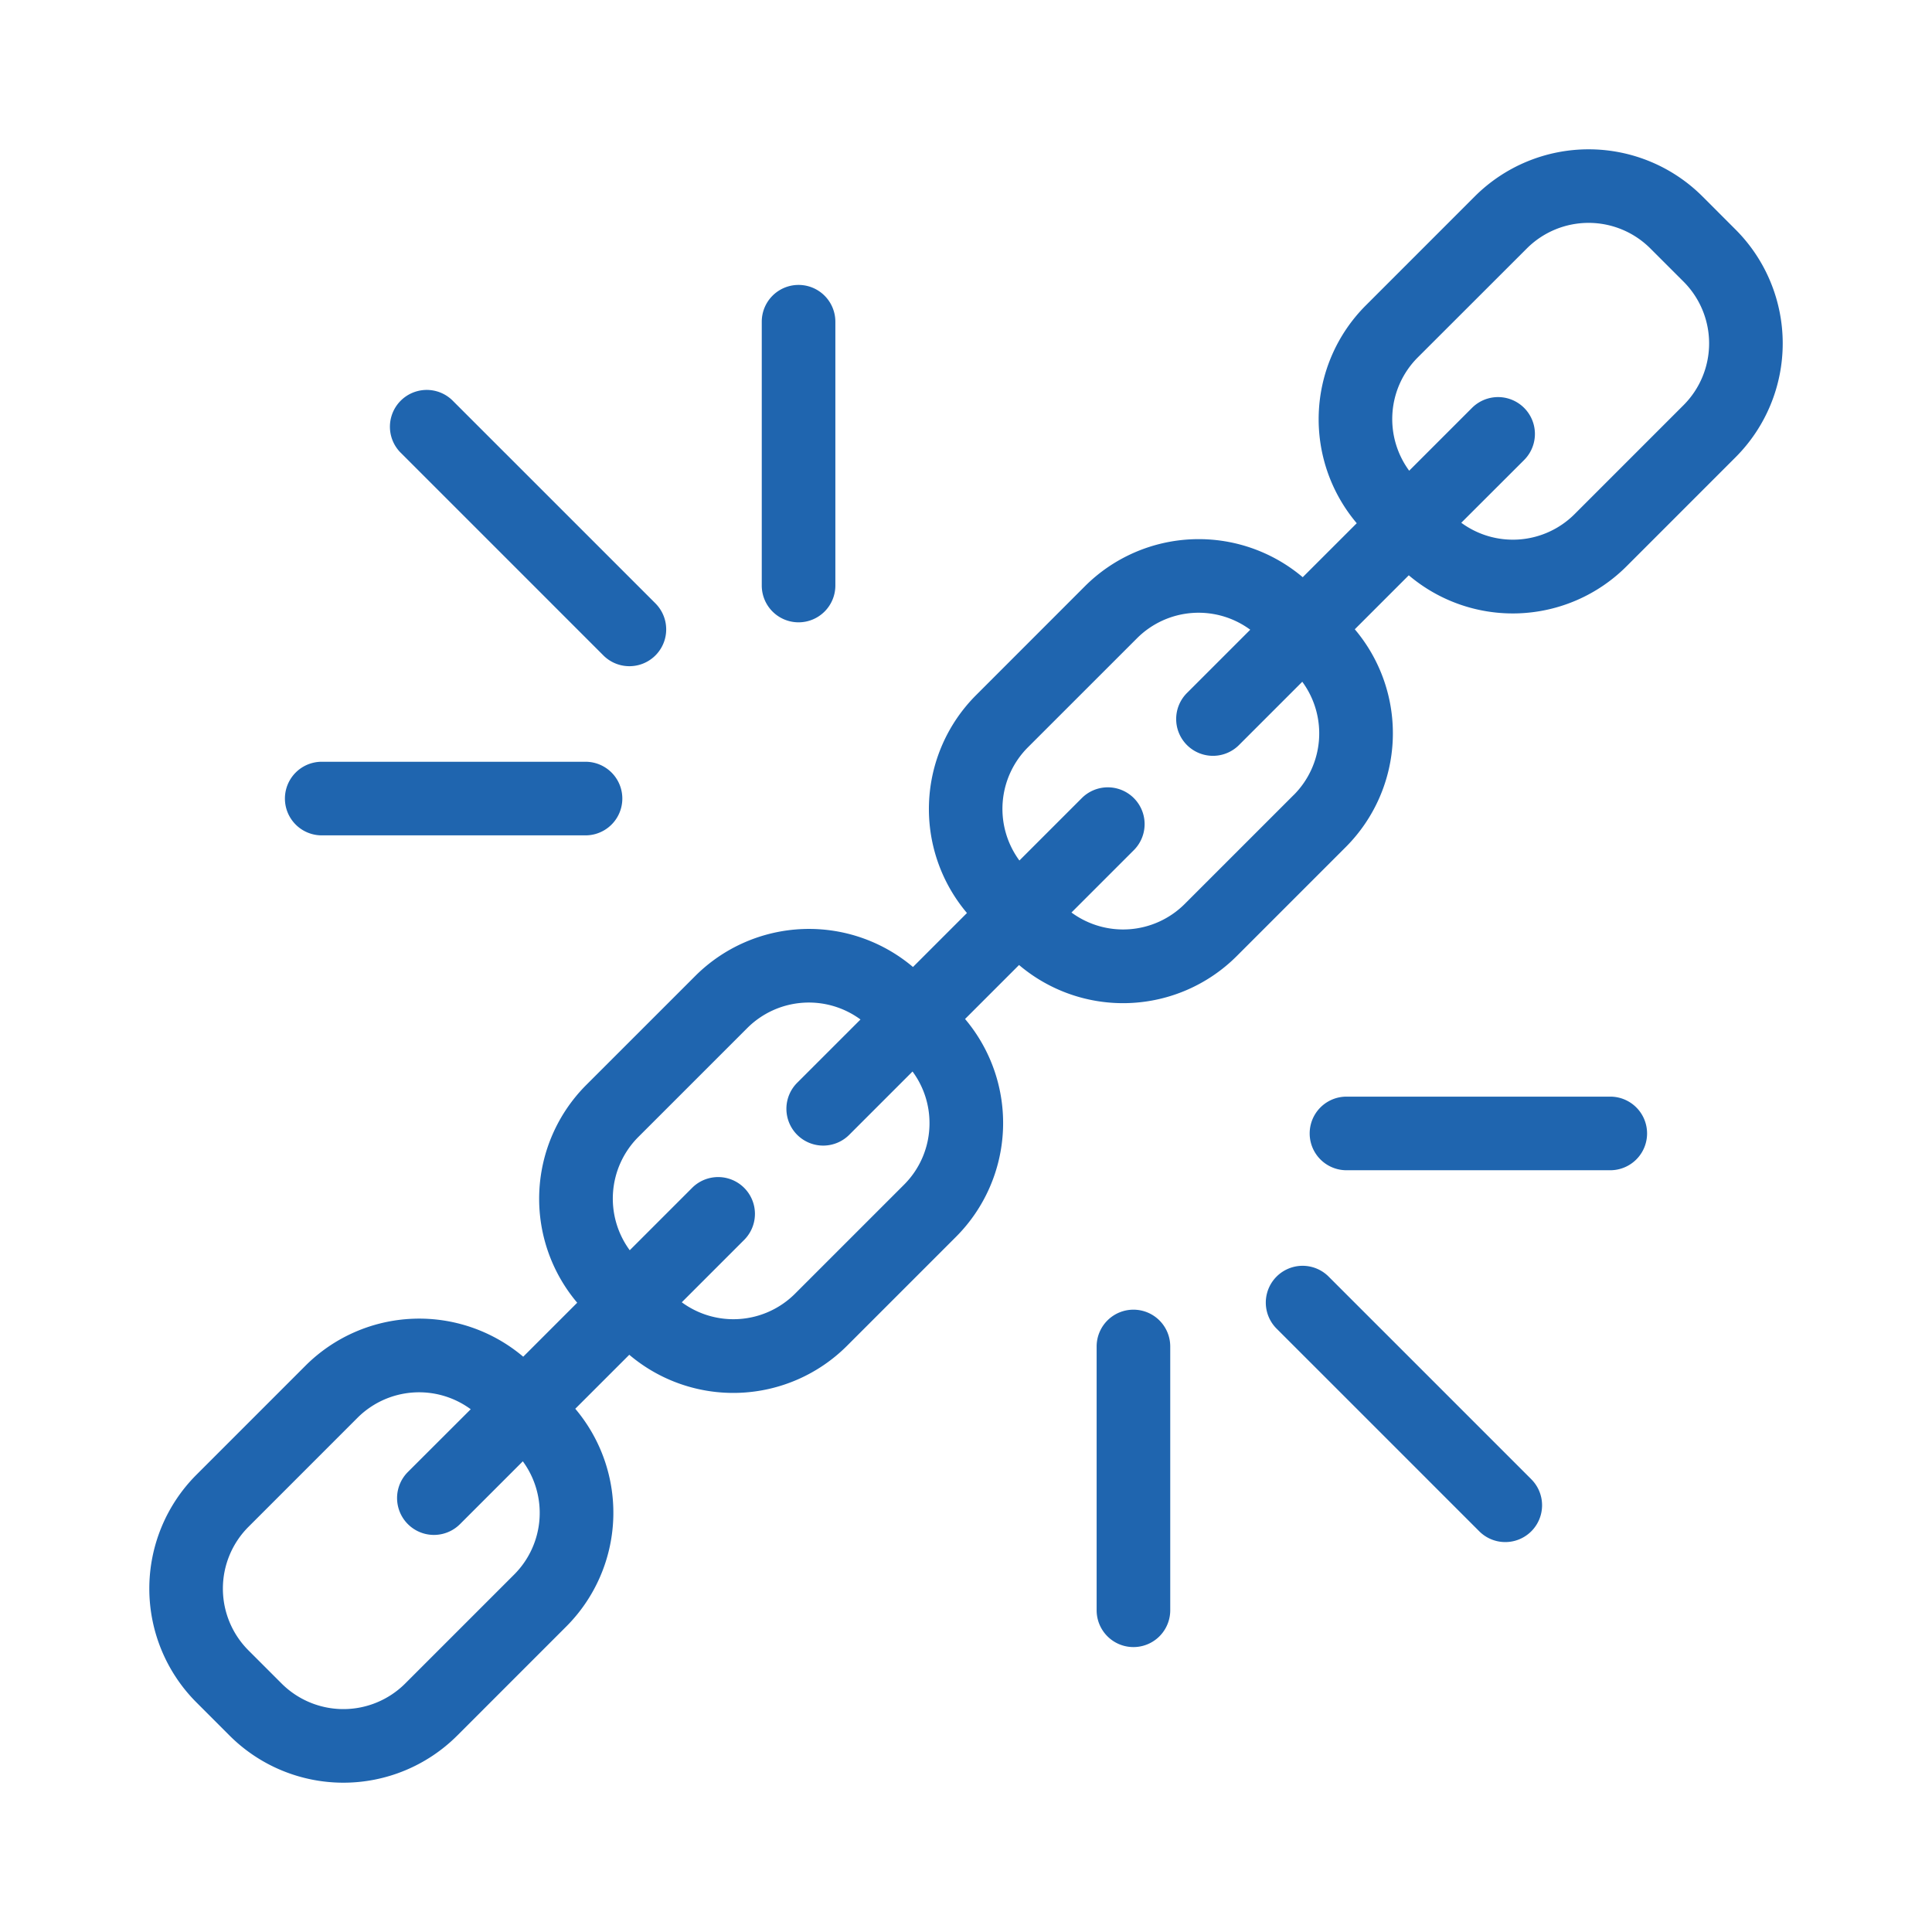
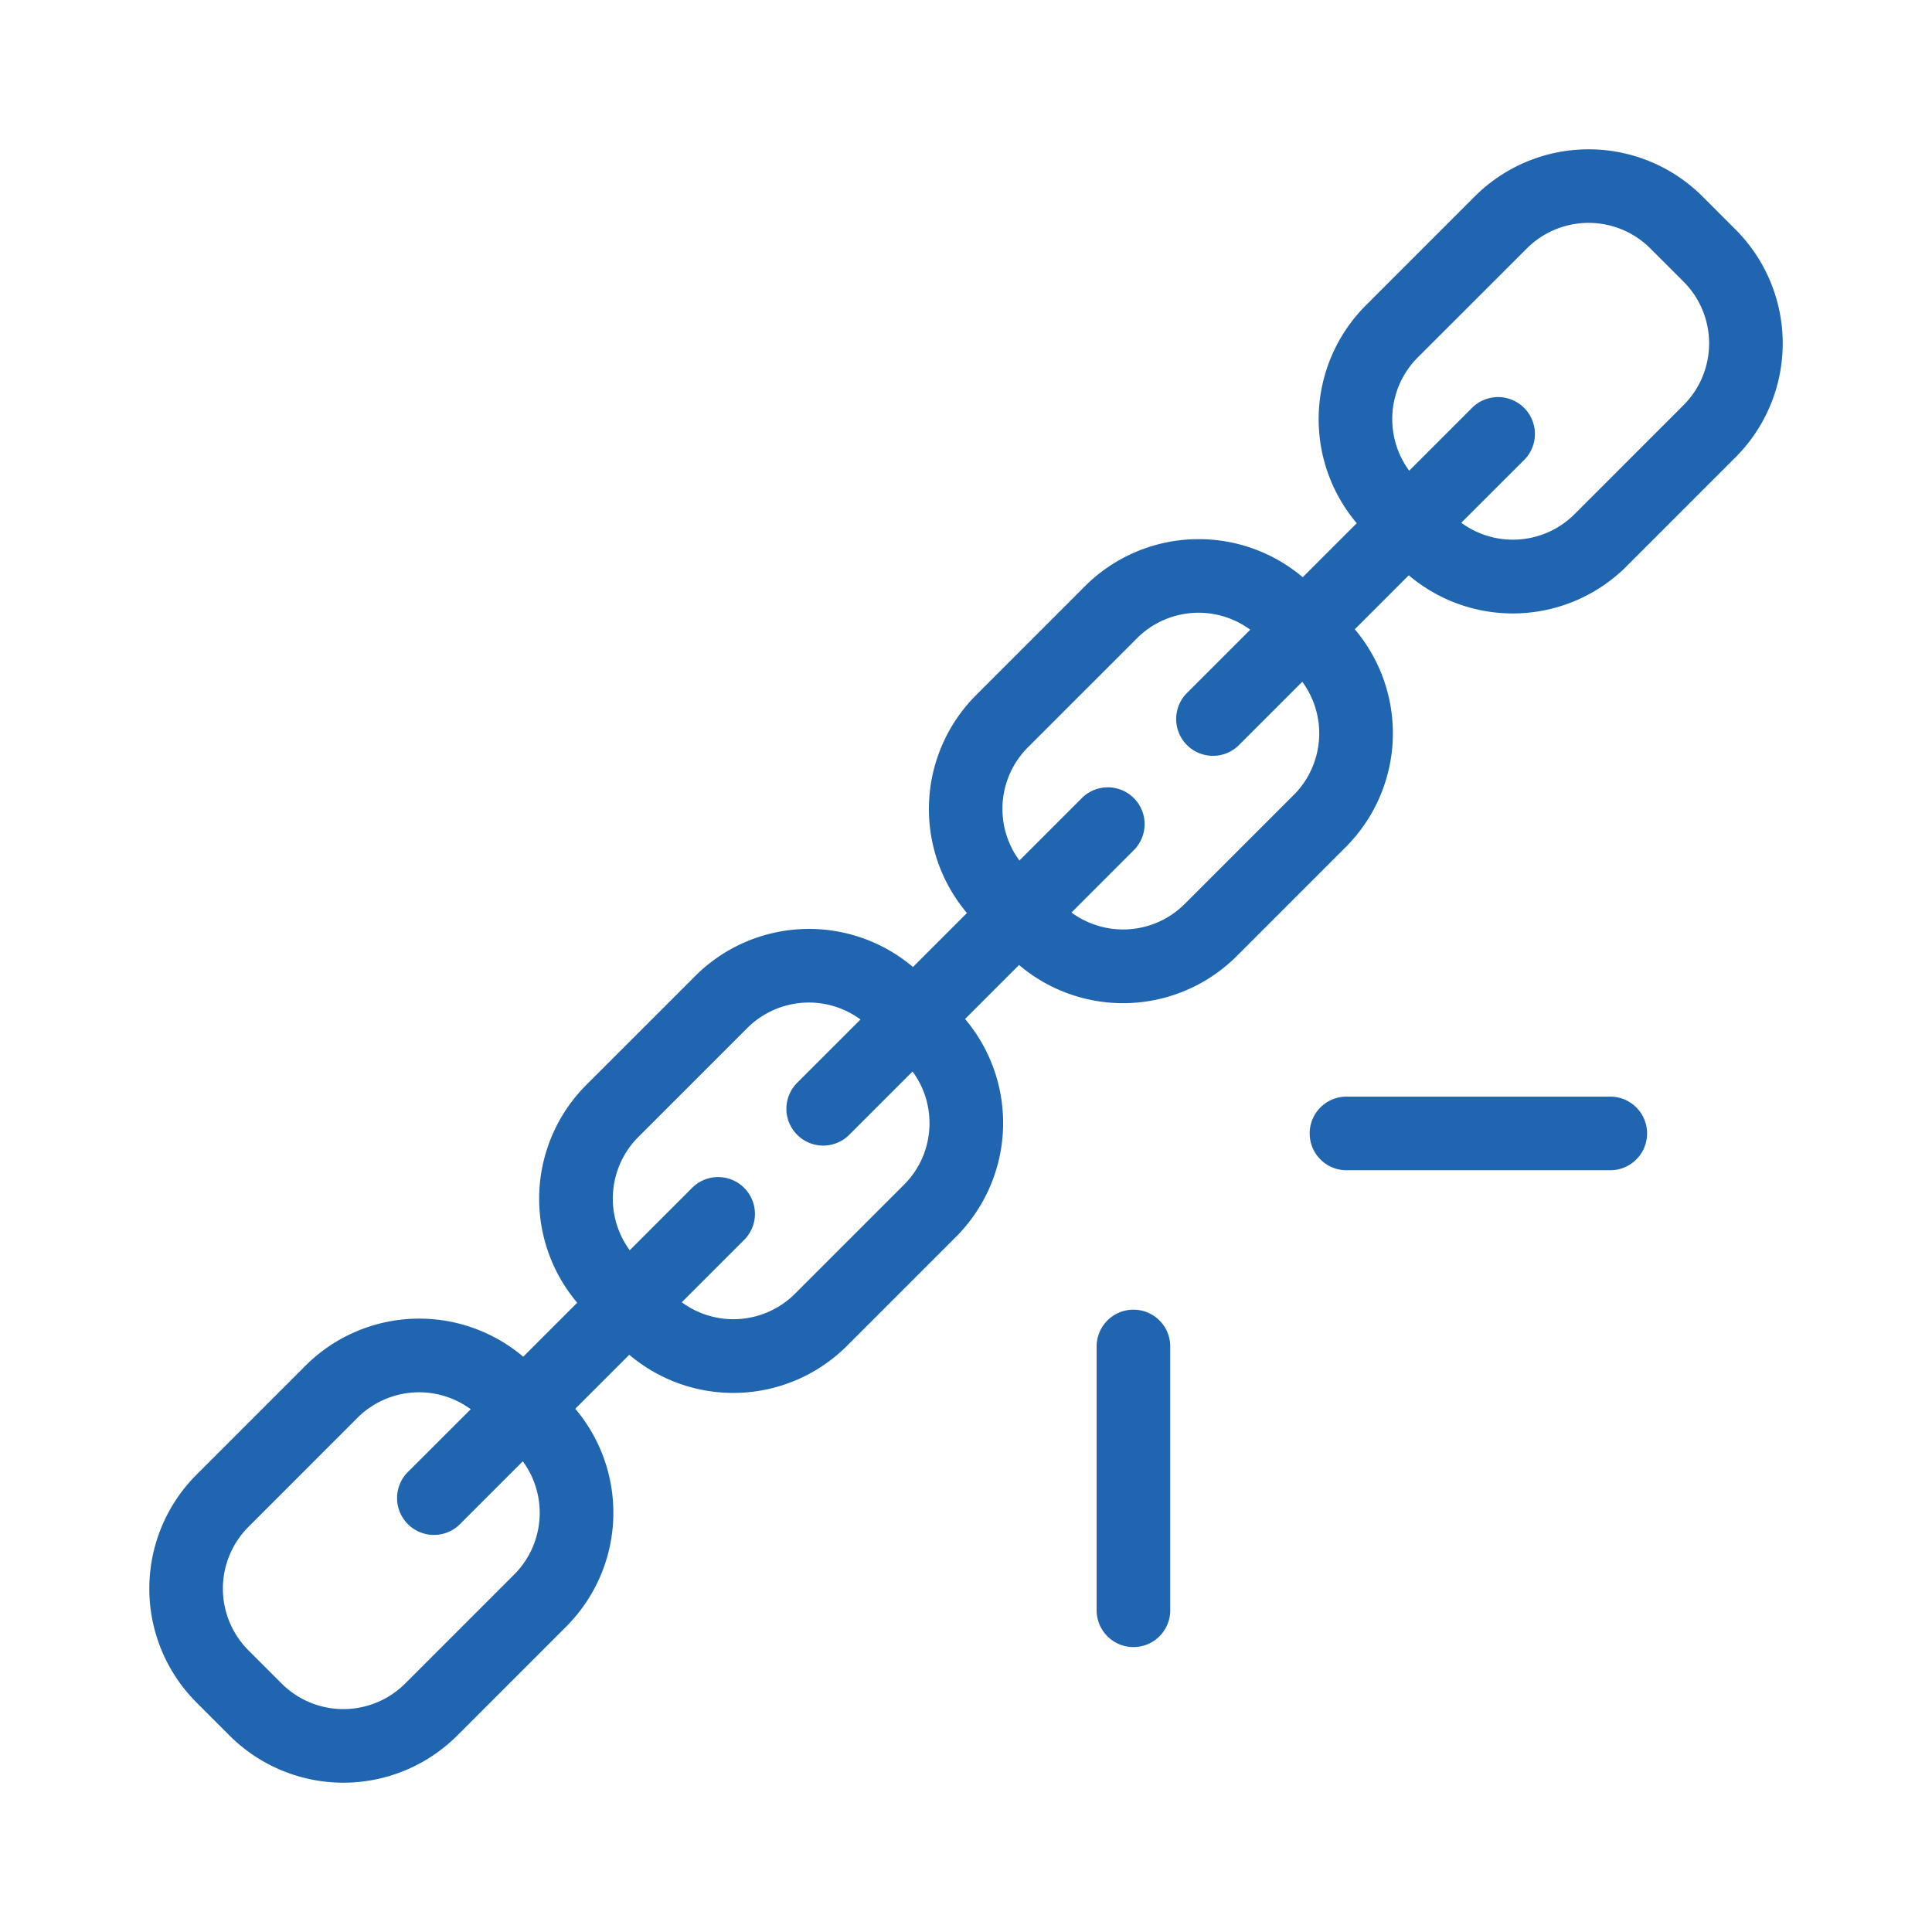
<svg xmlns="http://www.w3.org/2000/svg" id="Layer_1" data-name="Layer 1" width="105" height="105" viewBox="0 0 105 105">
  <defs>
    <style>.cls-1{fill:#1f65af;}</style>
  </defs>
  <title>0</title>
  <path class="cls-1" d="M94.33,12.481L92.52,10.67a8.756,8.756,0,0,0-12.364,0L74.22,16.607a8.749,8.749,0,0,0-.484,11.829L70.8,31.37a8.753,8.753,0,0,0-11.83.484L53.037,37.79a8.754,8.754,0,0,0-.485,11.83l-2.934,2.934a8.75,8.75,0,0,0-11.828.484l-5.937,5.936A8.751,8.751,0,0,0,31.37,70.8l-2.934,2.934a8.75,8.75,0,0,0-11.829.484l-5.936,5.937a8.752,8.752,0,0,0,0,12.363l1.81,1.811h0a8.753,8.753,0,0,0,12.364,0l5.936-5.937a8.749,8.749,0,0,0,.484-11.829L34.2,73.629a8.741,8.741,0,0,0,11.829-.483l5.936-5.936a8.754,8.754,0,0,0,.484-11.83l2.934-2.934a8.739,8.739,0,0,0,11.829-.483l5.937-5.937A8.749,8.749,0,0,0,73.63,34.2l2.934-2.934a8.741,8.741,0,0,0,11.829-.483l5.936-5.937A8.752,8.752,0,0,0,94.33,12.481ZM27.952,85.565L22.017,91.5a4.752,4.752,0,0,1-6.708,0L13.5,89.691a4.749,4.749,0,0,1,0-6.707l5.936-5.937a4.737,4.737,0,0,1,6.147-.458L22.167,80A2,2,0,1,0,25,82.833l3.414-3.414A4.738,4.738,0,0,1,27.952,85.565ZM50.516,61.029a4.708,4.708,0,0,1-1.381,3.354L43.2,70.318a4.738,4.738,0,0,1-6.147.458l3.415-3.415a2,2,0,0,0-2.828-2.828l-3.415,3.415a4.739,4.739,0,0,1,.458-6.147l5.937-5.936a4.735,4.735,0,0,1,6.146-.458L43.35,58.822a2,2,0,1,0,2.828,2.828l3.416-3.416A4.705,4.705,0,0,1,50.516,61.029Zm19.8-17.83-5.937,5.937a4.736,4.736,0,0,1-6.147.457l3.414-3.414a2,2,0,0,0-2.828-2.828l-3.416,3.416a4.734,4.734,0,0,1,.459-6.148L61.8,34.682a4.731,4.731,0,0,1,6.148-.458l-3.415,3.415a2,2,0,1,0,2.828,2.828l3.415-3.415A4.738,4.738,0,0,1,70.318,43.2ZM91.5,22.016l-5.936,5.937a4.741,4.741,0,0,1-6.147.458L82.833,25A2,2,0,0,0,80,22.168l-3.414,3.414a4.738,4.738,0,0,1,.457-6.147L82.983,13.5a4.747,4.747,0,0,1,6.707,0L91.5,15.309A4.749,4.749,0,0,1,91.5,22.016Z" />
-   <path class="cls-1" d="M32.817,35.645a2,2,0,0,0,2.828-2.828L24.581,21.753a2,2,0,0,0-2.828,2.828Z" />
-   <path class="cls-1" d="M43.4,33.822a2,2,0,0,0,2-2V17.485a2,2,0,0,0-4,0V31.822A2,2,0,0,0,43.4,33.822Z" />
-   <path class="cls-1" d="M17.485,45.4H31.822a2,2,0,1,0,0-4H17.485A2,2,0,0,0,17.485,45.4Z" />
-   <path class="cls-1" d="M72.183,69.355a2,2,0,0,0-2.828,2.828L80.419,83.247a2,2,0,0,0,2.828-2.828Z" />
  <path class="cls-1" d="M61.6,71.178a2,2,0,0,0-2,2V87.515a2,2,0,0,0,4,0V73.178A2,2,0,0,0,61.6,71.178Z" />
  <path class="cls-1" d="M87.515,59.6H73.178a2,2,0,0,0,0,4H87.515A2,2,0,0,0,87.515,59.6Z" />
</svg>